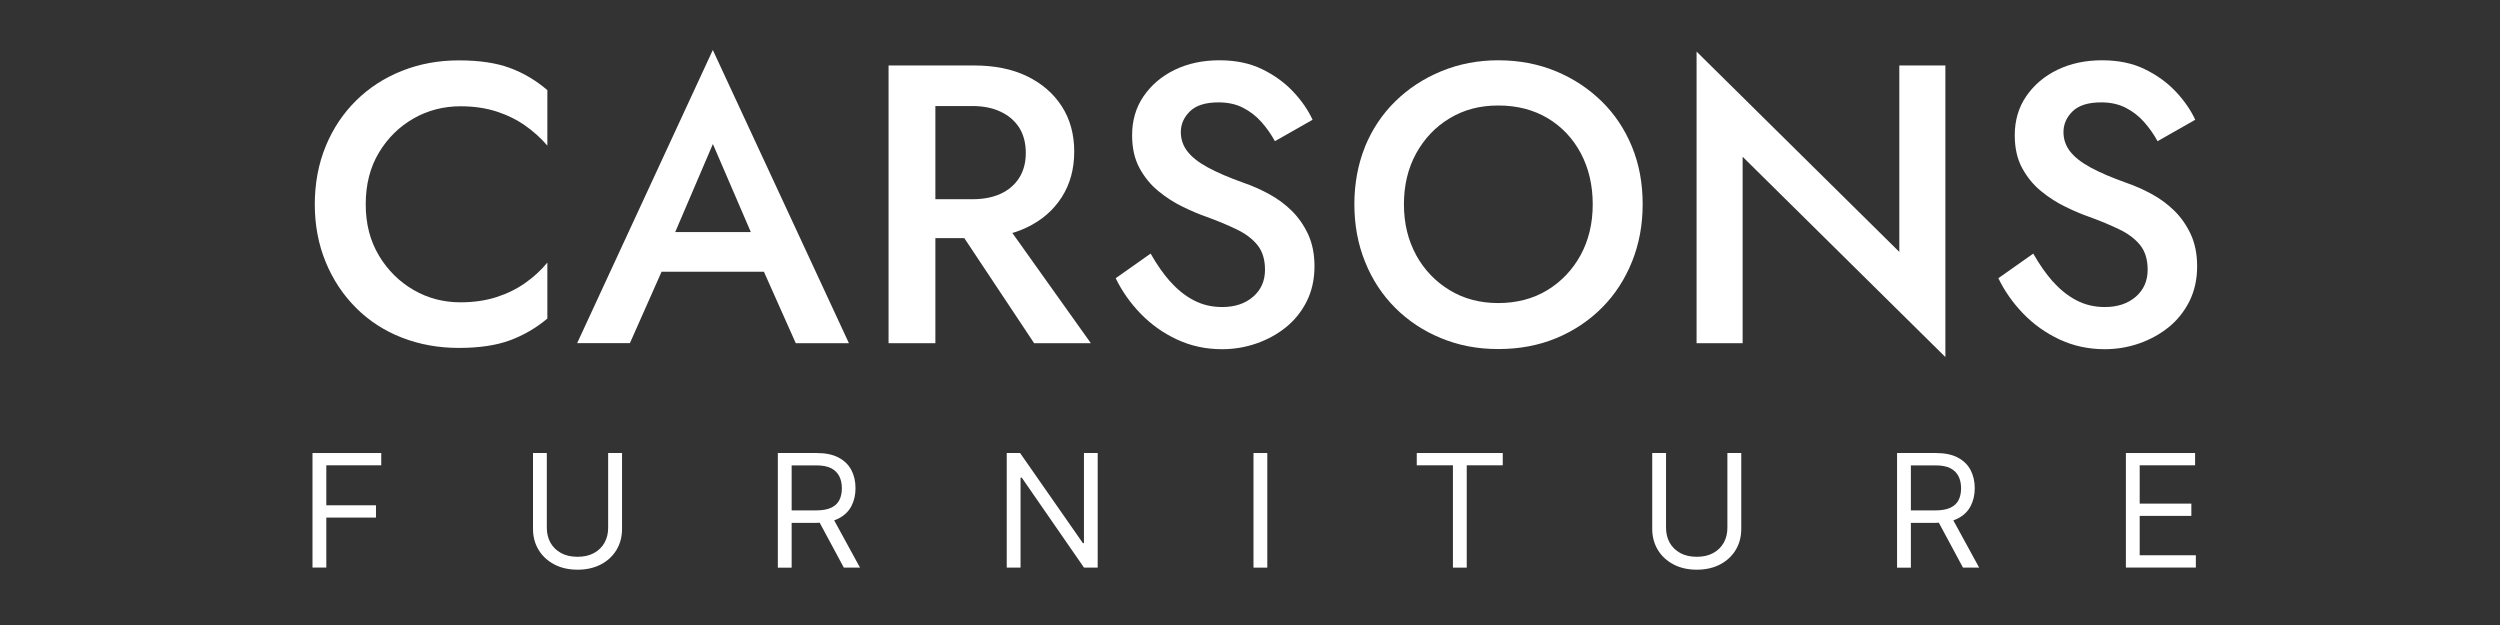
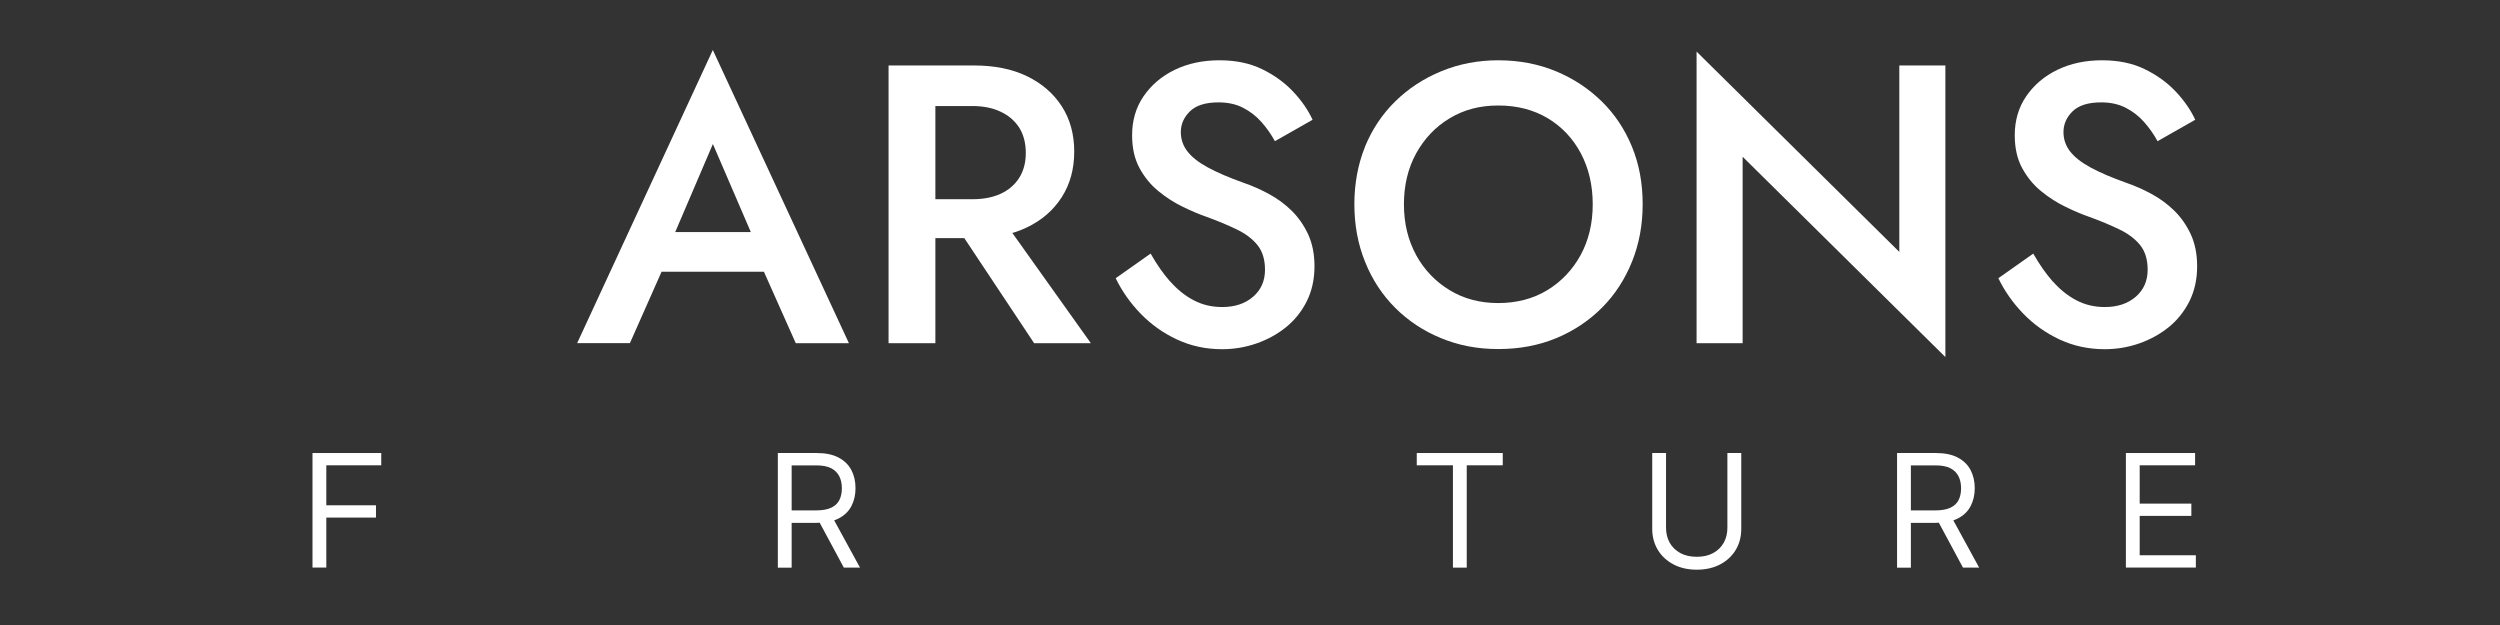
<svg xmlns="http://www.w3.org/2000/svg" fill="none" viewBox="0 0 200 50" height="50" width="200">
  <rect x="0" y="0" width="200" height="50" fill="#333333" stroke="none" />
-   <path fill="white" d="M30.32 20.458C31.027 21.629 31.954 22.544 33.095 23.203C34.236 23.862 35.486 24.185 36.84 24.185C37.896 24.185 38.853 24.045 39.713 23.77C40.567 23.496 41.336 23.118 42.013 22.642C42.69 22.166 43.282 21.623 43.788 21.007V25.484C42.879 26.247 41.879 26.826 40.787 27.229C39.695 27.631 38.335 27.833 36.706 27.833C35.077 27.833 33.559 27.558 32.149 27.009C30.74 26.46 29.52 25.667 28.483 24.63C27.446 23.593 26.635 22.373 26.056 20.964C25.476 19.555 25.183 18.018 25.183 16.347C25.183 14.675 25.476 13.108 26.056 11.699C26.635 10.29 27.446 9.076 28.483 8.051C29.52 7.026 30.74 6.233 32.149 5.672C33.559 5.111 35.071 4.83 36.706 4.83C38.341 4.83 39.695 5.031 40.787 5.434C41.879 5.837 42.873 6.428 43.788 7.209V11.65C43.282 11.058 42.69 10.521 42.013 10.046C41.336 9.57 40.567 9.192 39.713 8.917C38.859 8.643 37.902 8.502 36.84 8.502C35.486 8.502 34.236 8.826 33.095 9.472C31.954 10.119 31.027 11.028 30.32 12.199C29.612 13.37 29.258 14.755 29.258 16.341C29.258 17.927 29.612 19.275 30.32 20.452V20.458Z" />
  <path fill="white" d="M53.535 19.677L53.474 20.5L50.394 27.448H46.173L57.025 4L67.913 27.454H63.661L60.648 20.695L60.587 19.774L57.031 11.521L53.541 19.677H53.535ZM51.95 18.567H62.264L62.96 21.738H51.218L51.95 18.567Z" />
  <path fill="white" d="M74.83 5.238V27.454H71.085V5.238H74.83ZM73.305 5.238H77.941C79.569 5.238 80.978 5.525 82.162 6.098C83.345 6.672 84.272 7.471 84.937 8.496C85.602 9.52 85.938 10.734 85.938 12.131C85.938 13.528 85.602 14.742 84.937 15.779C84.272 16.816 83.345 17.621 82.162 18.188C80.978 18.762 79.569 19.049 77.941 19.049H73.305V15.938H77.782C78.648 15.938 79.399 15.797 80.033 15.511C80.667 15.224 81.162 14.803 81.528 14.242C81.887 13.681 82.064 13.01 82.064 12.229C82.064 11.448 81.881 10.746 81.528 10.197C81.168 9.649 80.674 9.222 80.033 8.929C79.399 8.63 78.648 8.483 77.782 8.483H73.305V5.238ZM79.716 16.852L87.267 27.454H82.729L75.684 16.852H79.716Z" />
  <path fill="white" d="M93.63 22.531C94.191 23.166 94.813 23.666 95.503 24.026C96.192 24.386 96.948 24.563 97.772 24.563C98.79 24.563 99.614 24.288 100.248 23.739C100.883 23.19 101.2 22.47 101.2 21.58C101.2 20.774 101.005 20.128 100.614 19.628C100.224 19.134 99.669 18.707 98.949 18.359C98.229 18.011 97.406 17.664 96.472 17.328C95.924 17.139 95.308 16.877 94.63 16.547C93.953 16.218 93.307 15.809 92.697 15.309C92.081 14.815 91.574 14.199 91.172 13.467C90.769 12.735 90.568 11.856 90.568 10.819C90.568 9.636 90.873 8.593 91.489 7.696C92.105 6.8 92.935 6.092 93.978 5.586C95.027 5.079 96.216 4.823 97.546 4.823C98.876 4.823 99.998 5.061 100.974 5.537C101.95 6.013 102.774 6.611 103.451 7.33C104.128 8.05 104.646 8.8 105.006 9.581L101.993 11.295C101.694 10.746 101.334 10.234 100.913 9.758C100.492 9.282 99.998 8.904 99.437 8.617C98.876 8.331 98.223 8.19 97.485 8.19C96.448 8.19 95.686 8.428 95.198 8.904C94.71 9.38 94.466 9.935 94.466 10.569C94.466 11.143 94.643 11.655 94.99 12.107C95.338 12.558 95.881 12.991 96.625 13.394C97.363 13.796 98.327 14.211 99.51 14.632C100.187 14.864 100.858 15.163 101.523 15.523C102.188 15.882 102.792 16.328 103.335 16.858C103.872 17.389 104.311 18.017 104.653 18.749C104.988 19.481 105.159 20.329 105.159 21.305C105.159 22.342 104.951 23.276 104.543 24.099C104.128 24.922 103.573 25.618 102.877 26.179C102.182 26.74 101.389 27.173 100.511 27.478C99.632 27.783 98.717 27.936 97.766 27.936C96.472 27.936 95.277 27.68 94.161 27.161C93.05 26.643 92.075 25.947 91.239 25.081C90.403 24.215 89.744 23.269 89.256 22.257L92.05 20.287C92.538 21.153 93.063 21.903 93.624 22.537L93.63 22.531Z" />
  <path fill="white" d="M109.197 11.741C109.771 10.344 110.576 9.136 111.625 8.105C112.674 7.08 113.9 6.275 115.309 5.696C116.718 5.116 118.231 4.823 119.866 4.823C121.501 4.823 123.068 5.116 124.465 5.696C125.862 6.275 127.082 7.08 128.131 8.105C129.181 9.13 129.986 10.344 130.559 11.741C131.133 13.137 131.413 14.668 131.413 16.34C131.413 18.011 131.126 19.524 130.559 20.939C129.986 22.354 129.187 23.587 128.15 24.624C127.113 25.66 125.899 26.472 124.502 27.051C123.105 27.631 121.562 27.924 119.866 27.924C118.17 27.924 116.688 27.631 115.279 27.051C113.87 26.472 112.65 25.66 111.613 24.624C110.576 23.587 109.771 22.36 109.203 20.939C108.63 19.524 108.349 17.987 108.349 16.34C108.349 14.693 108.636 13.137 109.203 11.741H109.197ZM113.29 20.409C113.943 21.592 114.84 22.531 115.974 23.215C117.103 23.904 118.402 24.245 119.86 24.245C121.318 24.245 122.648 23.904 123.782 23.215C124.911 22.525 125.801 21.592 126.448 20.409C127.094 19.225 127.418 17.871 127.418 16.346C127.418 14.821 127.1 13.461 126.466 12.265C125.832 11.07 124.947 10.136 123.819 9.459C122.684 8.782 121.367 8.44 119.866 8.44C118.365 8.44 117.109 8.782 115.98 9.459C114.846 10.136 113.955 11.076 113.296 12.265C112.638 13.461 112.314 14.821 112.314 16.346C112.314 17.871 112.644 19.225 113.296 20.409H113.29Z" />
  <path fill="white" d="M155.63 5.238V28.564L139.41 12.54V27.454H135.726V4.128L151.945 20.152V5.238H155.63Z" />
  <path fill="white" d="M164.242 22.531C164.803 23.166 165.426 23.666 166.115 24.026C166.804 24.386 167.561 24.563 168.384 24.563C169.403 24.563 170.226 24.288 170.861 23.739C171.495 23.19 171.812 22.47 171.812 21.58C171.812 20.774 171.617 20.128 171.227 19.628C170.836 19.134 170.281 18.707 169.561 18.359C168.842 18.011 168.018 17.664 167.085 17.328C166.536 17.139 165.92 16.877 165.243 16.547C164.566 16.218 163.919 15.809 163.309 15.309C162.693 14.815 162.187 14.199 161.784 13.467C161.381 12.735 161.18 11.856 161.18 10.819C161.18 9.636 161.485 8.593 162.101 7.696C162.717 6.8 163.547 6.092 164.59 5.586C165.639 5.079 166.829 4.823 168.158 4.823C169.488 4.823 170.611 5.061 171.587 5.537C172.563 6.013 173.386 6.611 174.063 7.33C174.74 8.05 175.259 8.8 175.619 9.581L172.605 11.295C172.306 10.746 171.946 10.234 171.526 9.758C171.105 9.282 170.611 8.904 170.049 8.617C169.488 8.331 168.836 8.19 168.097 8.19C167.06 8.19 166.298 8.428 165.81 8.904C165.322 9.38 165.078 9.935 165.078 10.569C165.078 11.143 165.255 11.655 165.603 12.107C165.95 12.558 166.493 12.991 167.237 13.394C167.975 13.796 168.939 14.211 170.123 14.632C170.8 14.864 171.471 15.163 172.136 15.523C172.8 15.882 173.404 16.328 173.947 16.858C174.484 17.389 174.923 18.017 175.265 18.749C175.6 19.481 175.771 20.329 175.771 21.305C175.771 22.342 175.564 23.276 175.155 24.099C174.74 24.922 174.185 25.618 173.49 26.179C172.794 26.74 172.001 27.173 171.123 27.478C170.245 27.783 169.33 27.936 168.378 27.936C167.085 27.936 165.889 27.68 164.773 27.161C163.663 26.643 162.687 25.947 161.851 25.081C161.015 24.215 160.357 23.269 159.869 22.257L162.662 20.287C163.15 21.153 163.675 21.903 164.236 22.537L164.242 22.531Z" />
  <path fill="white" d="M25 45.41V36.242H30.5V37.224H26.105V40.423H30.078V41.406H26.105V45.404H25V45.41Z" />
-   <path fill="white" d="M48.658 36.242H49.763V42.309C49.763 42.938 49.617 43.493 49.324 43.987C49.031 44.476 48.616 44.867 48.084 45.147C47.553 45.428 46.925 45.575 46.211 45.575C45.496 45.575 44.868 45.434 44.331 45.147C43.794 44.86 43.379 44.476 43.086 43.987C42.792 43.499 42.64 42.938 42.64 42.309V36.242H43.745V42.224C43.745 42.669 43.842 43.066 44.038 43.42C44.233 43.768 44.52 44.042 44.886 44.244C45.252 44.445 45.692 44.543 46.205 44.543C46.717 44.543 47.151 44.445 47.517 44.244C47.883 44.042 48.164 43.774 48.359 43.42C48.554 43.072 48.652 42.675 48.652 42.224V36.242H48.658Z" />
  <path fill="white" d="M62.227 45.41V36.242H65.328C66.049 36.242 66.635 36.364 67.092 36.608C67.55 36.852 67.892 37.188 68.112 37.609C68.331 38.03 68.441 38.518 68.441 39.056C68.441 39.593 68.331 40.069 68.112 40.49C67.892 40.911 67.556 41.235 67.098 41.473C66.641 41.711 66.055 41.827 65.341 41.827H62.844V40.832H65.304C65.798 40.832 66.189 40.759 66.494 40.618C66.793 40.478 67.013 40.27 67.147 40.008C67.281 39.745 67.349 39.428 67.349 39.062C67.349 38.696 67.281 38.372 67.141 38.097C67.001 37.823 66.787 37.609 66.488 37.456C66.189 37.304 65.792 37.23 65.292 37.23H63.332V45.416H62.227V45.41ZM67.507 45.41L65.292 41.29H66.549L68.801 45.41H67.507Z" />
-   <path fill="white" d="M87.815 36.242V45.41H86.722L81.742 38.213H81.644V45.41H80.539V36.242H81.607L86.631 43.45H86.716V36.242H87.821H87.815Z" />
-   <path fill="white" d="M101.384 36.242V45.41H100.28V36.242H101.384Z" />
  <path fill="white" d="M113.341 37.224V36.242H120.22V37.224H117.339V45.41H116.234V37.224H113.341Z" />
  <path fill="white" d="M138.197 36.242H139.301V42.309C139.301 42.938 139.155 43.493 138.862 43.987C138.569 44.476 138.154 44.867 137.623 45.147C137.092 45.428 136.463 45.575 135.749 45.575C135.035 45.575 134.406 45.434 133.869 45.147C133.332 44.86 132.917 44.476 132.624 43.987C132.331 43.499 132.178 42.938 132.178 42.309V36.242H133.283V42.224C133.283 42.669 133.381 43.066 133.576 43.42C133.771 43.768 134.058 44.042 134.424 44.244C134.791 44.445 135.23 44.543 135.743 44.543C136.256 44.543 136.689 44.445 137.055 44.244C137.421 44.042 137.702 43.774 137.898 43.42C138.093 43.072 138.191 42.675 138.191 42.224V36.242H138.197Z" />
  <path fill="white" d="M151.765 45.41V36.242H154.866C155.586 36.242 156.172 36.364 156.63 36.608C157.088 36.852 157.43 37.188 157.649 37.609C157.869 38.03 157.979 38.518 157.979 39.056C157.979 39.593 157.869 40.069 157.649 40.49C157.43 40.911 157.094 41.235 156.636 41.473C156.178 41.711 155.592 41.827 154.878 41.827H152.382V40.832H154.841C155.336 40.832 155.727 40.759 156.032 40.618C156.331 40.478 156.551 40.27 156.685 40.008C156.819 39.745 156.886 39.428 156.886 39.062C156.886 38.696 156.819 38.372 156.679 38.097C156.538 37.823 156.325 37.609 156.026 37.456C155.727 37.304 155.33 37.23 154.829 37.23H152.87V45.416H151.765V45.41ZM157.039 45.41L154.823 41.29H156.081L158.333 45.41H157.039Z" />
  <path fill="white" d="M170.071 45.41V36.242H175.607V37.224H171.175V40.289H175.308V41.271H171.175V44.421H175.668V45.404H170.071V45.41Z" />
</svg>